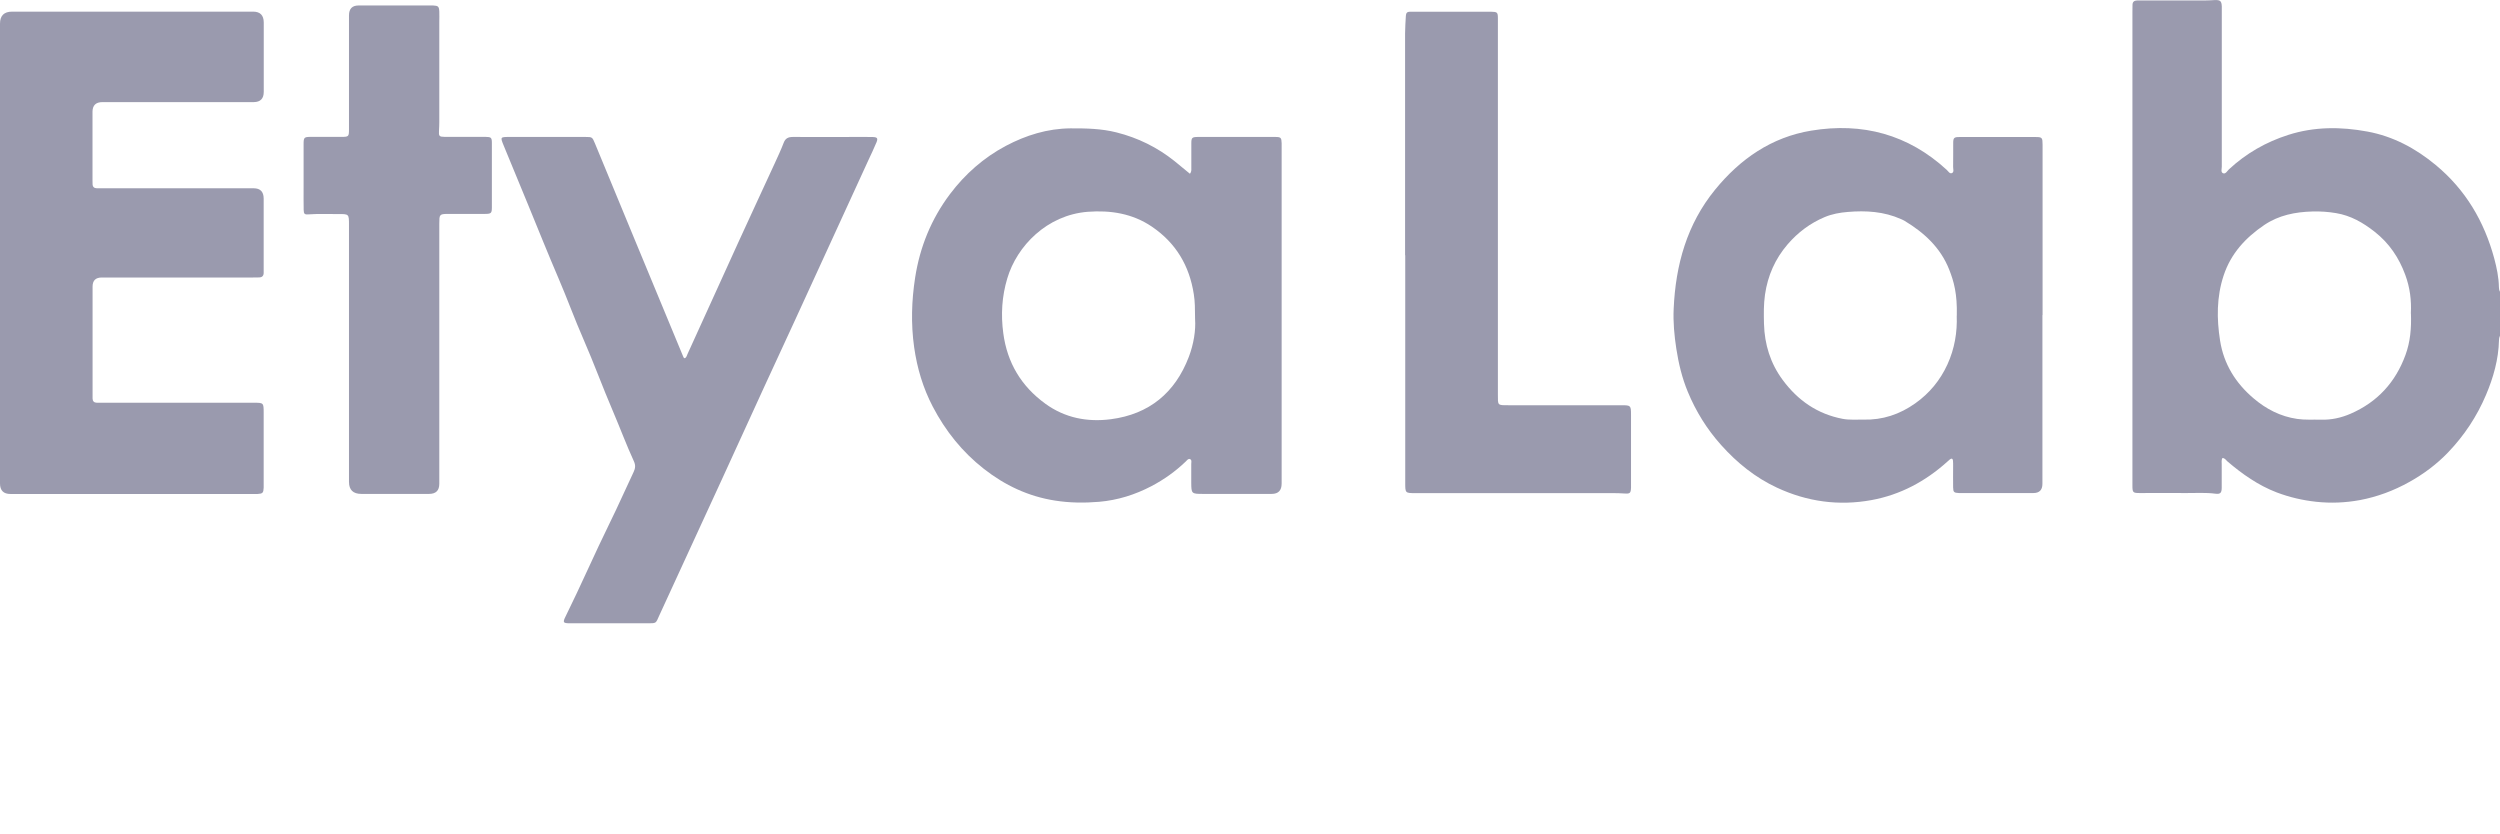
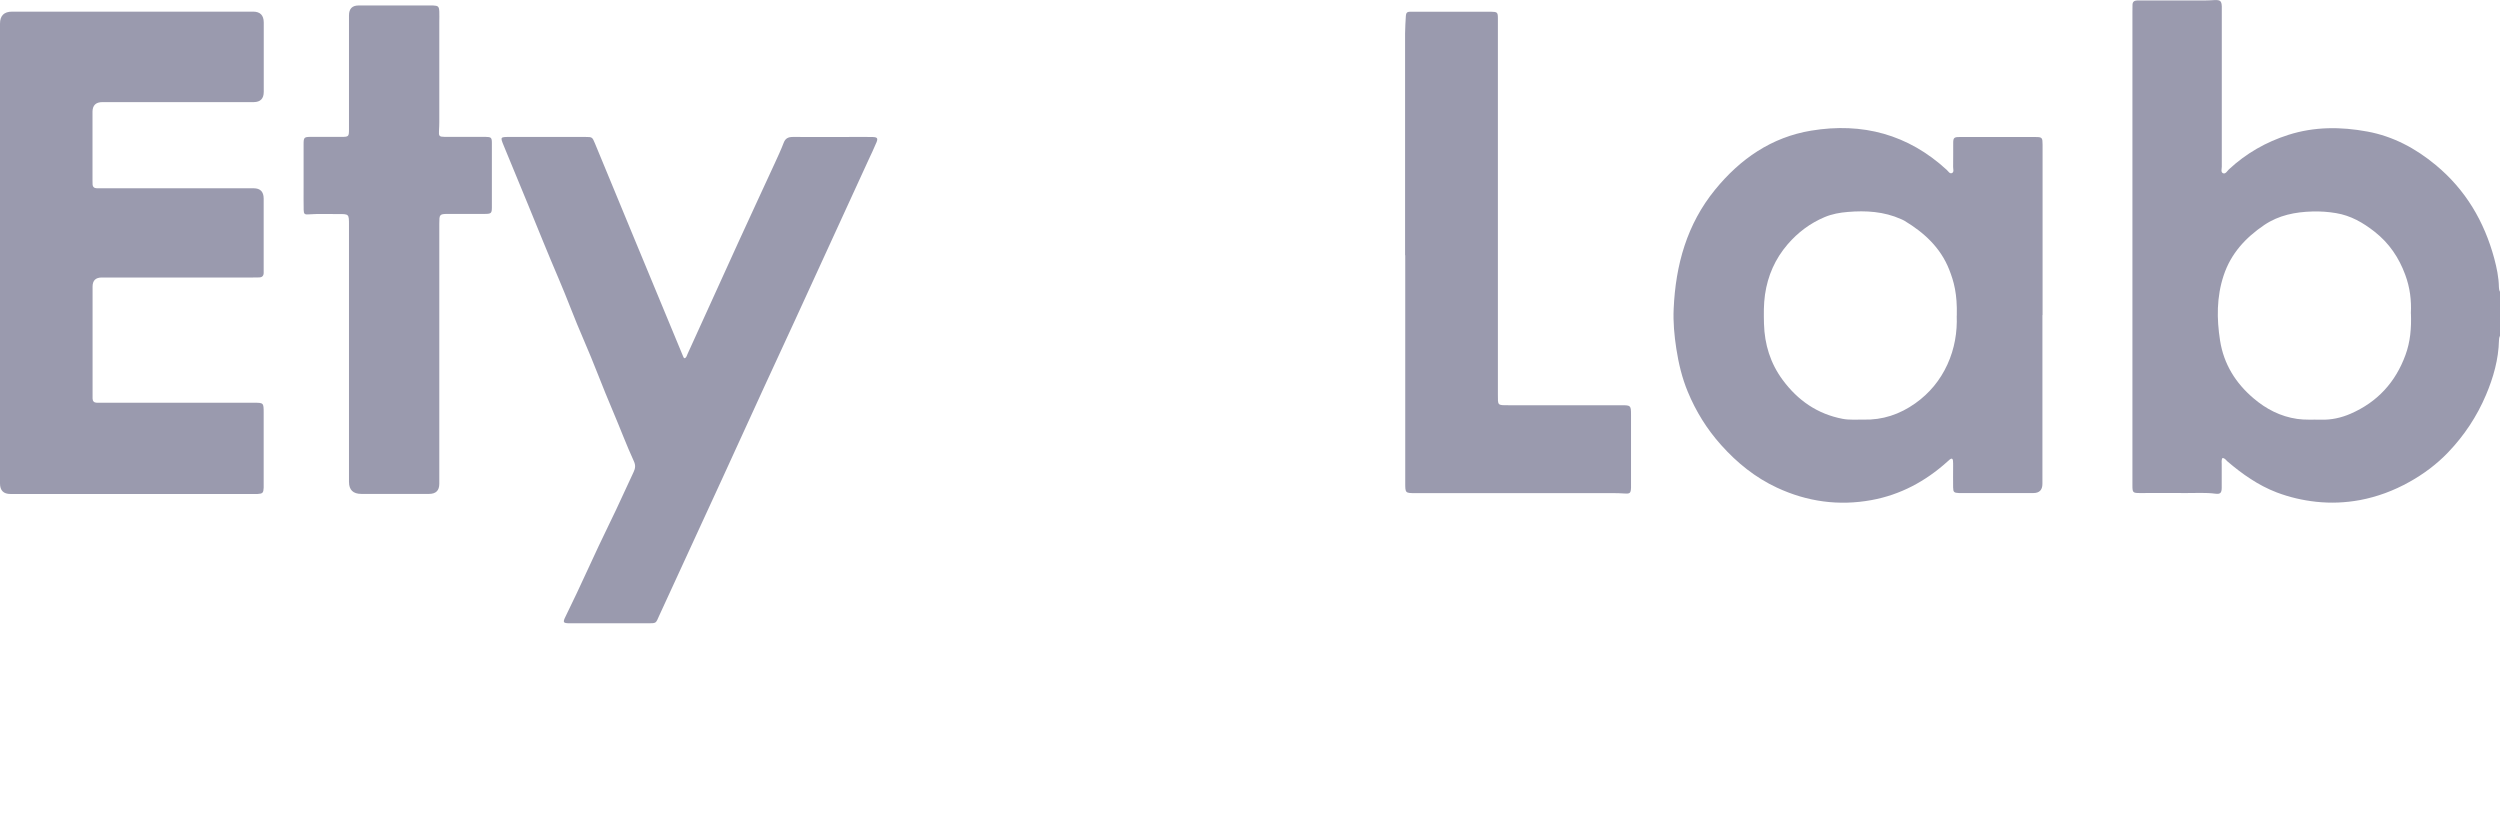
<svg xmlns="http://www.w3.org/2000/svg" id="Layer_1" data-name="Layer 1" viewBox="0 0 320 106.79">
  <defs>
    <style>
      .cls-1 {
        fill: #9a9aae;
      }
    </style>
  </defs>
  <g id="hI3JIm.tif">
    <g>
      <path class="cls-1" d="m320,42.96c-.09.19-.13.39-.13.6-.06,2.45-.72,4.77-1.67,7.01-1.16,2.73-2.78,5.18-4.83,7.32-1.46,1.53-3.15,2.79-5.01,3.82-1.97,1.1-4.07,1.88-6.28,2.3-1.85.34-3.71.42-5.59.22-1.75-.19-3.43-.58-5.07-1.2-2.37-.91-4.4-2.34-6.31-3.97-.19-.16-.31-.42-.64-.44-.15.26-.09.55-.09.83,0,.99.01,1.97,0,2.96,0,.69-.18.87-.84.78-1.22-.16-2.44-.07-3.67-.08-1.98-.02-3.96,0-5.94,0-.92,0-.98-.05-.98-.97,0-5.79,0-11.59,0-17.38,0-14.4,0-28.79,0-43.19,0-.31,0-.62.01-.94,0-.39.21-.56.59-.57.23,0,.47,0,.7,0,2.66,0,5.31,0,7.97,0,.42,0,.83-.03,1.25-.05.72-.03.89.11.92.82.01.29,0,.57,0,.86,0,6.55,0,13.1,0,19.64,0,.29-.16.72.17.85.31.12.52-.28.73-.49,2.21-2.06,4.77-3.52,7.63-4.43,3.33-1.06,6.72-1.05,10.11-.42,3.3.61,6.17,2.15,8.74,4.28,3.82,3.16,6.21,7.22,7.49,11.95.32,1.2.58,2.43.6,3.68,0,.21.04.41.14.6v5.61Zm-11.41-2.83c.09-1.64-.11-3.32-.72-4.96-.81-2.2-2.06-4.05-3.92-5.51-1.48-1.16-3.05-2.07-4.93-2.38-1-.17-2.01-.24-3.03-.21-2.19.06-4.29.47-6.15,1.72-2.41,1.63-4.29,3.66-5.22,6.49-.9,2.74-.89,5.52-.45,8.32.47,3,1.99,5.44,4.29,7.39,1.61,1.37,3.44,2.32,5.57,2.63,1.01.15,2.03.07,3.04.1,1.33.04,2.6-.24,3.8-.76,3.43-1.49,5.75-4.02,7.03-7.52.62-1.69.77-3.44.7-5.31Z" />
      <path class="cls-1" d="m0,32.41C0,22.62,0,12.82,0,3.03q0-1.54,1.55-1.54c10.28,0,20.57,0,30.85,0q1.35,0,1.36,1.38c0,2.96,0,5.92,0,8.89q0,1.3-1.28,1.31c-6.46,0-12.91,0-19.37,0q-1.26,0-1.27,1.23c0,2.91,0,5.82,0,8.73,0,.18,0,.36.01.55.01.35.21.51.55.52.21,0,.42,0,.62,0,6.48,0,12.97,0,19.45,0q1.27,0,1.28,1.31c0,2.99,0,5.98,0,8.96,0,.18,0,.36,0,.55,0,.38-.19.58-.57.59-.26,0-.52.01-.78.01-6.46,0-12.91,0-19.37,0q-1.18,0-1.18,1.16c0,4.62,0,9.25,0,13.87,0,.16,0,.31,0,.47.01.34.19.52.54.53.21,0,.42,0,.62,0,6.48,0,12.97,0,19.45,0,1.28,0,1.29,0,1.29,1.29,0,3.01,0,6.03,0,9.04,0,.18,0,.36,0,.55-.03.66-.13.76-.78.8-.21.01-.42,0-.62,0-10.34,0-20.67,0-31.01,0q-1.34,0-1.34-1.35C0,52.05,0,42.23,0,32.41Z" />
-       <path class="cls-1" d="m152.32,22.23c.24-.32.16-.59.17-.84,0-1.01,0-2.03,0-3.04,0-.72.09-.81.81-.82,2.06-.01,4.11,0,6.17,0,1.25,0,2.5,0,3.75,0,.73,0,.81.09.83.8,0,.18,0,.36,0,.55,0,14.34,0,28.68,0,43.02q0,1.32-1.28,1.32c-2.94,0-5.88,0-8.83,0-1.42,0-1.45-.04-1.46-1.42,0-.81,0-1.61,0-2.42,0-.22.1-.52-.17-.62-.21-.08-.37.15-.51.29-1.32,1.27-2.8,2.33-4.42,3.18-2.09,1.09-4.29,1.79-6.68,2-1.91.16-3.8.14-5.68-.16-3.39-.53-6.4-1.95-9.09-4.06-2.77-2.17-4.91-4.85-6.53-7.95-1.25-2.39-2.01-4.93-2.39-7.62-.42-2.99-.33-5.95.13-8.92.61-3.93,2.07-7.5,4.46-10.68,1.93-2.56,4.31-4.66,7.15-6.17,2.58-1.36,5.32-2.22,8.28-2.24,1.99-.01,3.96.03,5.89.52,2.74.69,5.22,1.91,7.43,3.68.65.52,1.28,1.05,1.96,1.61Zm.65,18.6c-.01-1.29-.01-2.22-.16-3.15-.56-3.66-2.29-6.58-5.37-8.67-2.49-1.69-5.3-2.12-8.21-1.9-5.22.41-9.07,4.38-10.3,8.53-.69,2.31-.83,4.64-.51,7.01.5,3.78,2.3,6.79,5.39,9.03,2.51,1.82,5.37,2.37,8.38,1.98,4.91-.64,8.23-3.39,9.98-7.98.63-1.66.9-3.41.8-4.84Z" />
      <path class="cls-1" d="m261.43,40.34c0,7.2,0,14.39,0,21.59q0,1.18-1.16,1.18c-2.99,0-5.99,0-8.98,0-.18,0-.36,0-.55,0-.63-.03-.73-.11-.74-.73-.02-.91,0-1.82,0-2.73,0-.23,0-.47-.02-.7-.03-.25-.17-.31-.38-.16-.12.09-.23.21-.35.31-2.79,2.51-5.99,4.23-9.69,4.91-4.19.77-8.25.21-12.11-1.59-2.77-1.29-5.1-3.17-7.14-5.45-1.83-2.04-3.24-4.32-4.28-6.84-.73-1.76-1.17-3.61-1.46-5.49-.26-1.69-.42-3.4-.34-5.12.25-5.61,1.69-10.82,5.31-15.25,3.21-3.93,7.21-6.71,12.3-7.55,6.55-1.08,12.4.48,17.34,5.02.2.18.38.55.68.41.29-.14.13-.52.14-.79.02-1.01,0-2.03.01-3.04,0-.67.11-.78.77-.78,3.28,0,6.56,0,9.84,0,.76,0,.83.1.83.97,0,4.42,0,8.83,0,13.25,0,2.86,0,5.72,0,8.57h0Zm-10.96.07c.07-2.8-.37-4.38-.98-5.92-1.12-2.82-3.22-4.73-5.75-6.25-.13-.08-.28-.13-.42-.2-2.18-.97-4.48-1.11-6.81-.91-1.01.08-2.01.26-2.96.66-1.85.78-3.42,1.96-4.73,3.48-1.6,1.86-2.55,4.01-2.9,6.44-.18,1.24-.16,2.49-.13,3.73.07,2.64.82,5.07,2.4,7.2,1.93,2.61,4.43,4.35,7.66,4.97.88.17,1.77.08,2.65.1,2.46.07,4.66-.67,6.65-2.08,1.82-1.29,3.19-2.95,4.12-4.98.93-2.03,1.27-4.16,1.19-6.24Z" />
      <path class="cls-1" d="m87.64,45.86c.24-.11.28-.36.37-.56,2.18-4.8,4.36-9.61,6.55-14.4,1.52-3.33,3.07-6.65,4.6-9.98.4-.87.81-1.75,1.15-2.64.22-.59.6-.75,1.19-.75,2.71.02,5.42,0,8.12,0,.7,0,1.41-.01,2.11.01.56.02.67.16.46.68-.32.77-.68,1.52-1.03,2.27-1.52,3.31-3.04,6.61-4.55,9.92-1.6,3.49-3.21,6.99-4.81,10.49-1.3,2.83-2.62,5.66-3.92,8.49-1.82,3.97-3.63,7.94-5.45,11.91-1.27,2.76-2.54,5.52-3.81,8.28-1.4,3.04-2.8,6.09-4.2,9.13-.52,1.13-.32,1.07-1.67,1.07-3.25,0-6.51,0-9.76,0-.93,0-.99-.09-.58-.91,1.96-3.96,3.71-8.02,5.66-11.98,1.06-2.14,2.01-4.33,3.04-6.49.22-.46.25-.86.04-1.33-.98-2.13-1.79-4.32-2.71-6.47-1.3-3.03-2.43-6.14-3.75-9.16-1.13-2.57-2.08-5.21-3.19-7.79-1.33-3.1-2.59-6.24-3.87-9.36-1.06-2.57-2.13-5.14-3.18-7.71-.42-1.04-.41-1.05.74-1.05,3.25,0,6.51,0,9.76,0,.85,0,.87.02,1.2.82,1.73,4.18,3.45,8.36,5.18,12.53,2.03,4.9,4.06,9.79,6.09,14.69.05.11.07.25.23.29Z" />
      <path class="cls-1" d="m179.85,32.66c0-9.46,0-18.92,0-28.37,0-.75.06-1.5.1-2.26.02-.36.16-.53.51-.53.16,0,.31,0,.47,0,3.25,0,6.51,0,9.76,0,.05,0,.1,0,.16,0,.82.02.88.07.88.9,0,1.79,0,3.59,0,5.38,0,14.24,0,28.48,0,42.72,0,1.41-.08,1.37,1.36,1.37,4.82,0,9.63,0,14.45,0,1.2,0,1.23.03,1.23,1.22,0,3.01,0,6.03,0,9.04,0,.1,0,.21,0,.31-.03.68-.14.77-.79.73-.49-.03-.99-.05-1.48-.05-8.44,0-16.87,0-25.31,0-1.31,0-1.32,0-1.32-1.29,0-9.72,0-19.43,0-29.15h0Z" />
      <path class="cls-1" d="m56.23,45.33c0,5.53,0,11.07,0,16.6q0,1.29-1.31,1.29c-2.89,0-5.78,0-8.67,0q-1.58,0-1.58-1.54c0-10.96,0-21.93,0-32.89,0-1.39,0-1.4-1.36-1.39-1.28.01-2.55-.05-3.83.04-.49.04-.6-.06-.61-.57-.02-.93-.01-1.87-.01-2.81,0-1.87,0-3.74,0-5.61,0-.86.07-.93.94-.93,1.3,0,2.6,0,3.91,0,.92,0,.96-.04.96-.98,0-4.86,0-9.72,0-14.57q0-1.27,1.23-1.27c2.99,0,5.99,0,8.98,0,.18,0,.36,0,.55,0,.66.03.77.13.8.78.02.44,0,.88,0,1.32,0,4.29,0,8.57,0,12.86,0,.36-.02.73-.04,1.09-.04.67.03.76.73.77.78.01,1.56,0,2.34,0,.96,0,1.93,0,2.89,0,.73.01.81.09.81.82,0,2.73,0,5.46,0,8.18,0,.77-.09.85-.85.86-1.56.01-3.12,0-4.69,0-.21,0-.42,0-.62.02-.34.02-.53.19-.55.53-.01.23-.02.47-.02.7,0,5.56,0,11.12,0,16.68h0Z" />
    </g>
  </g>
</svg>